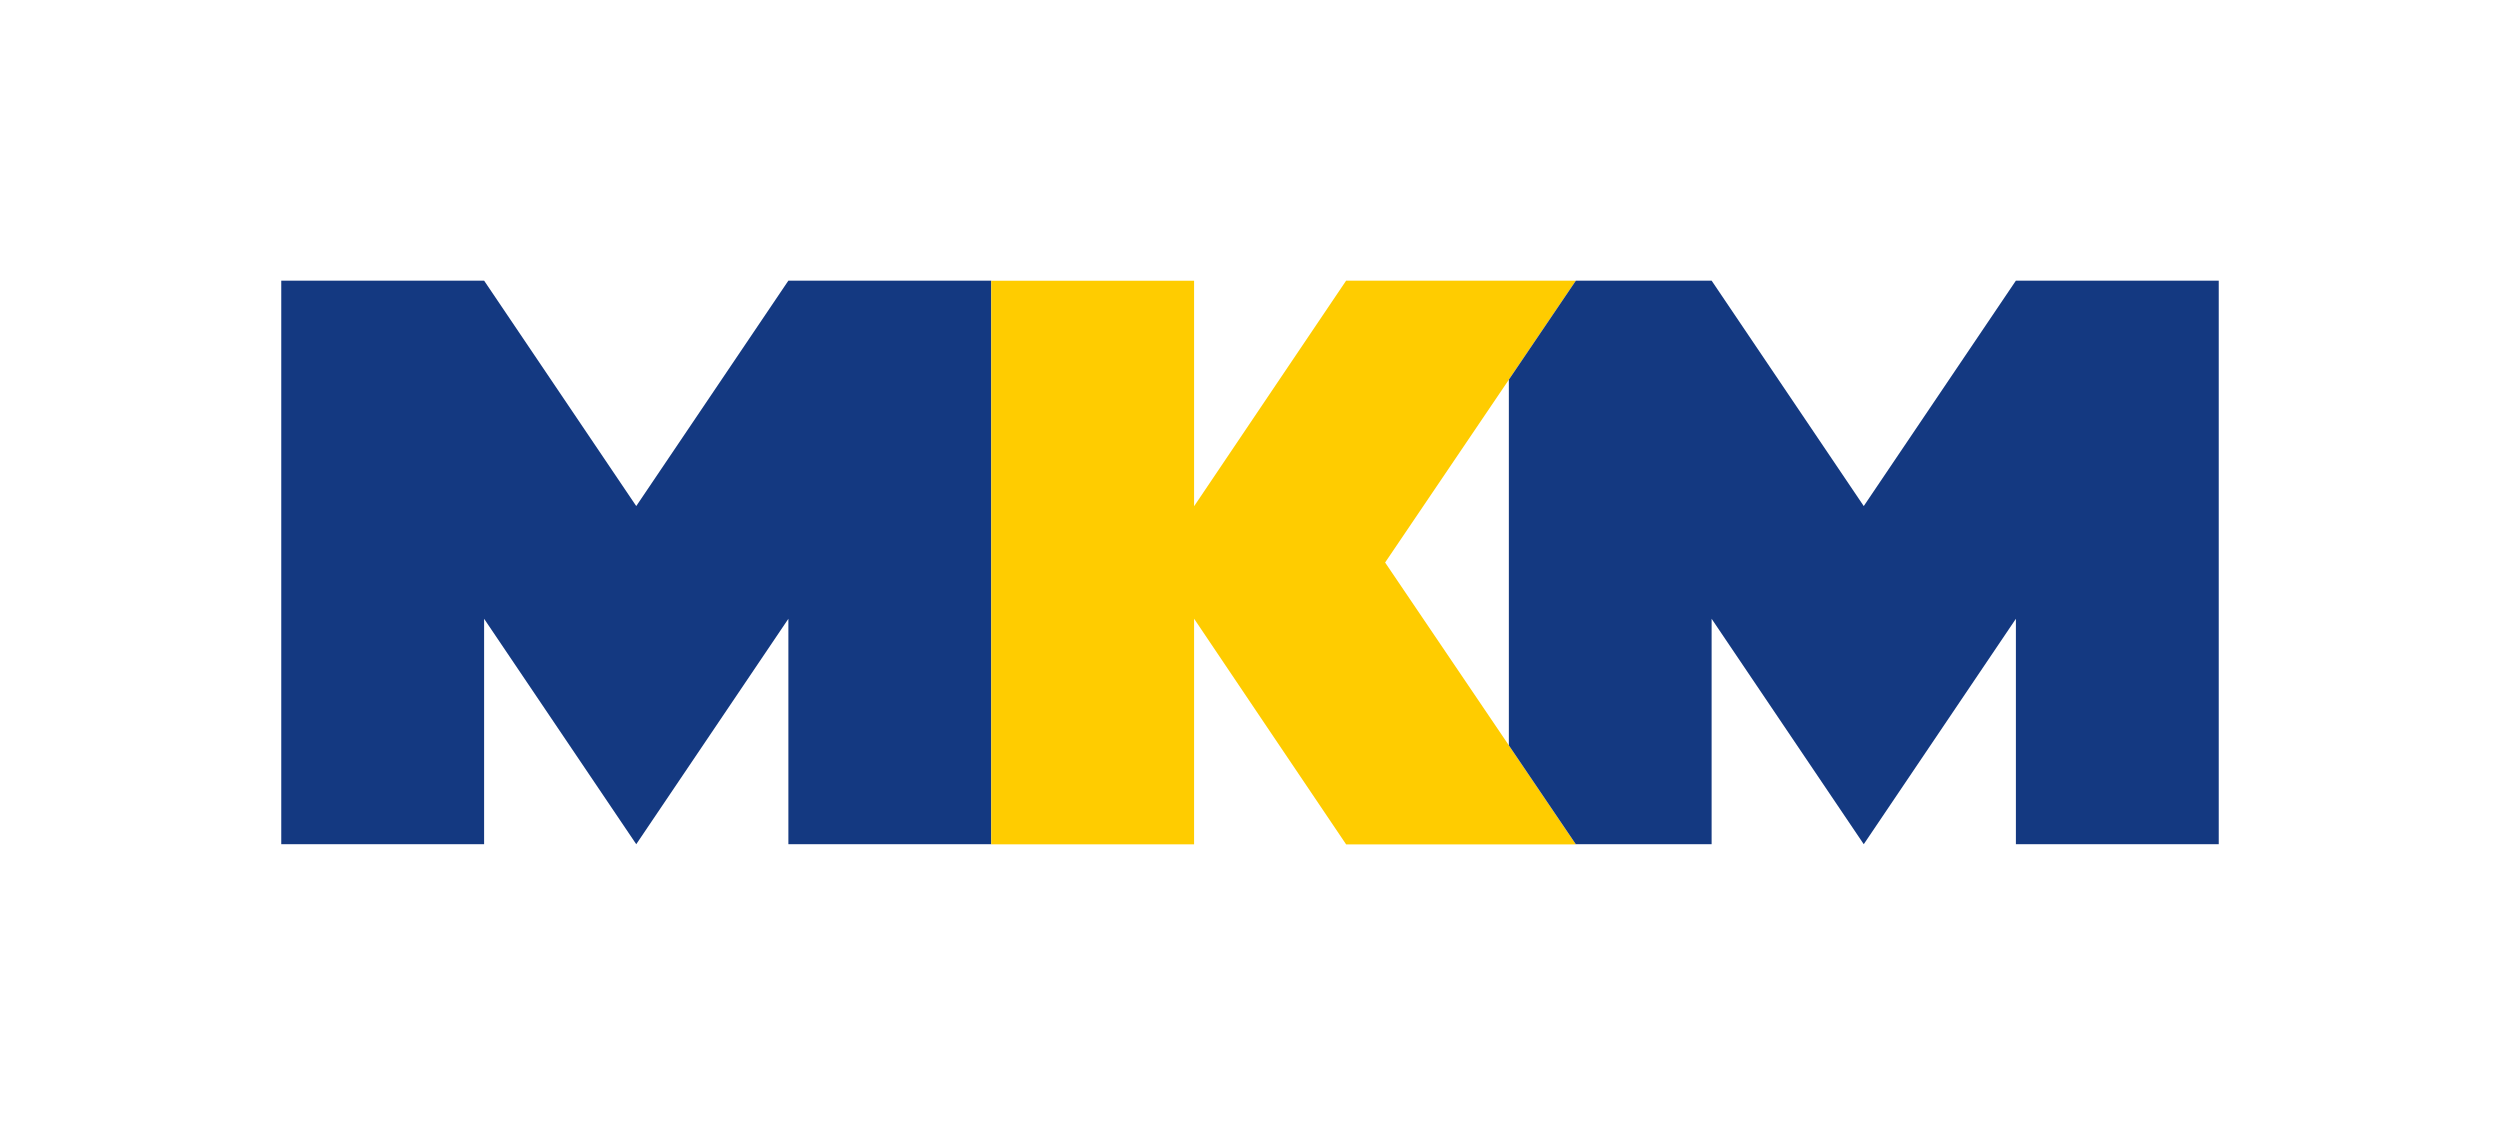
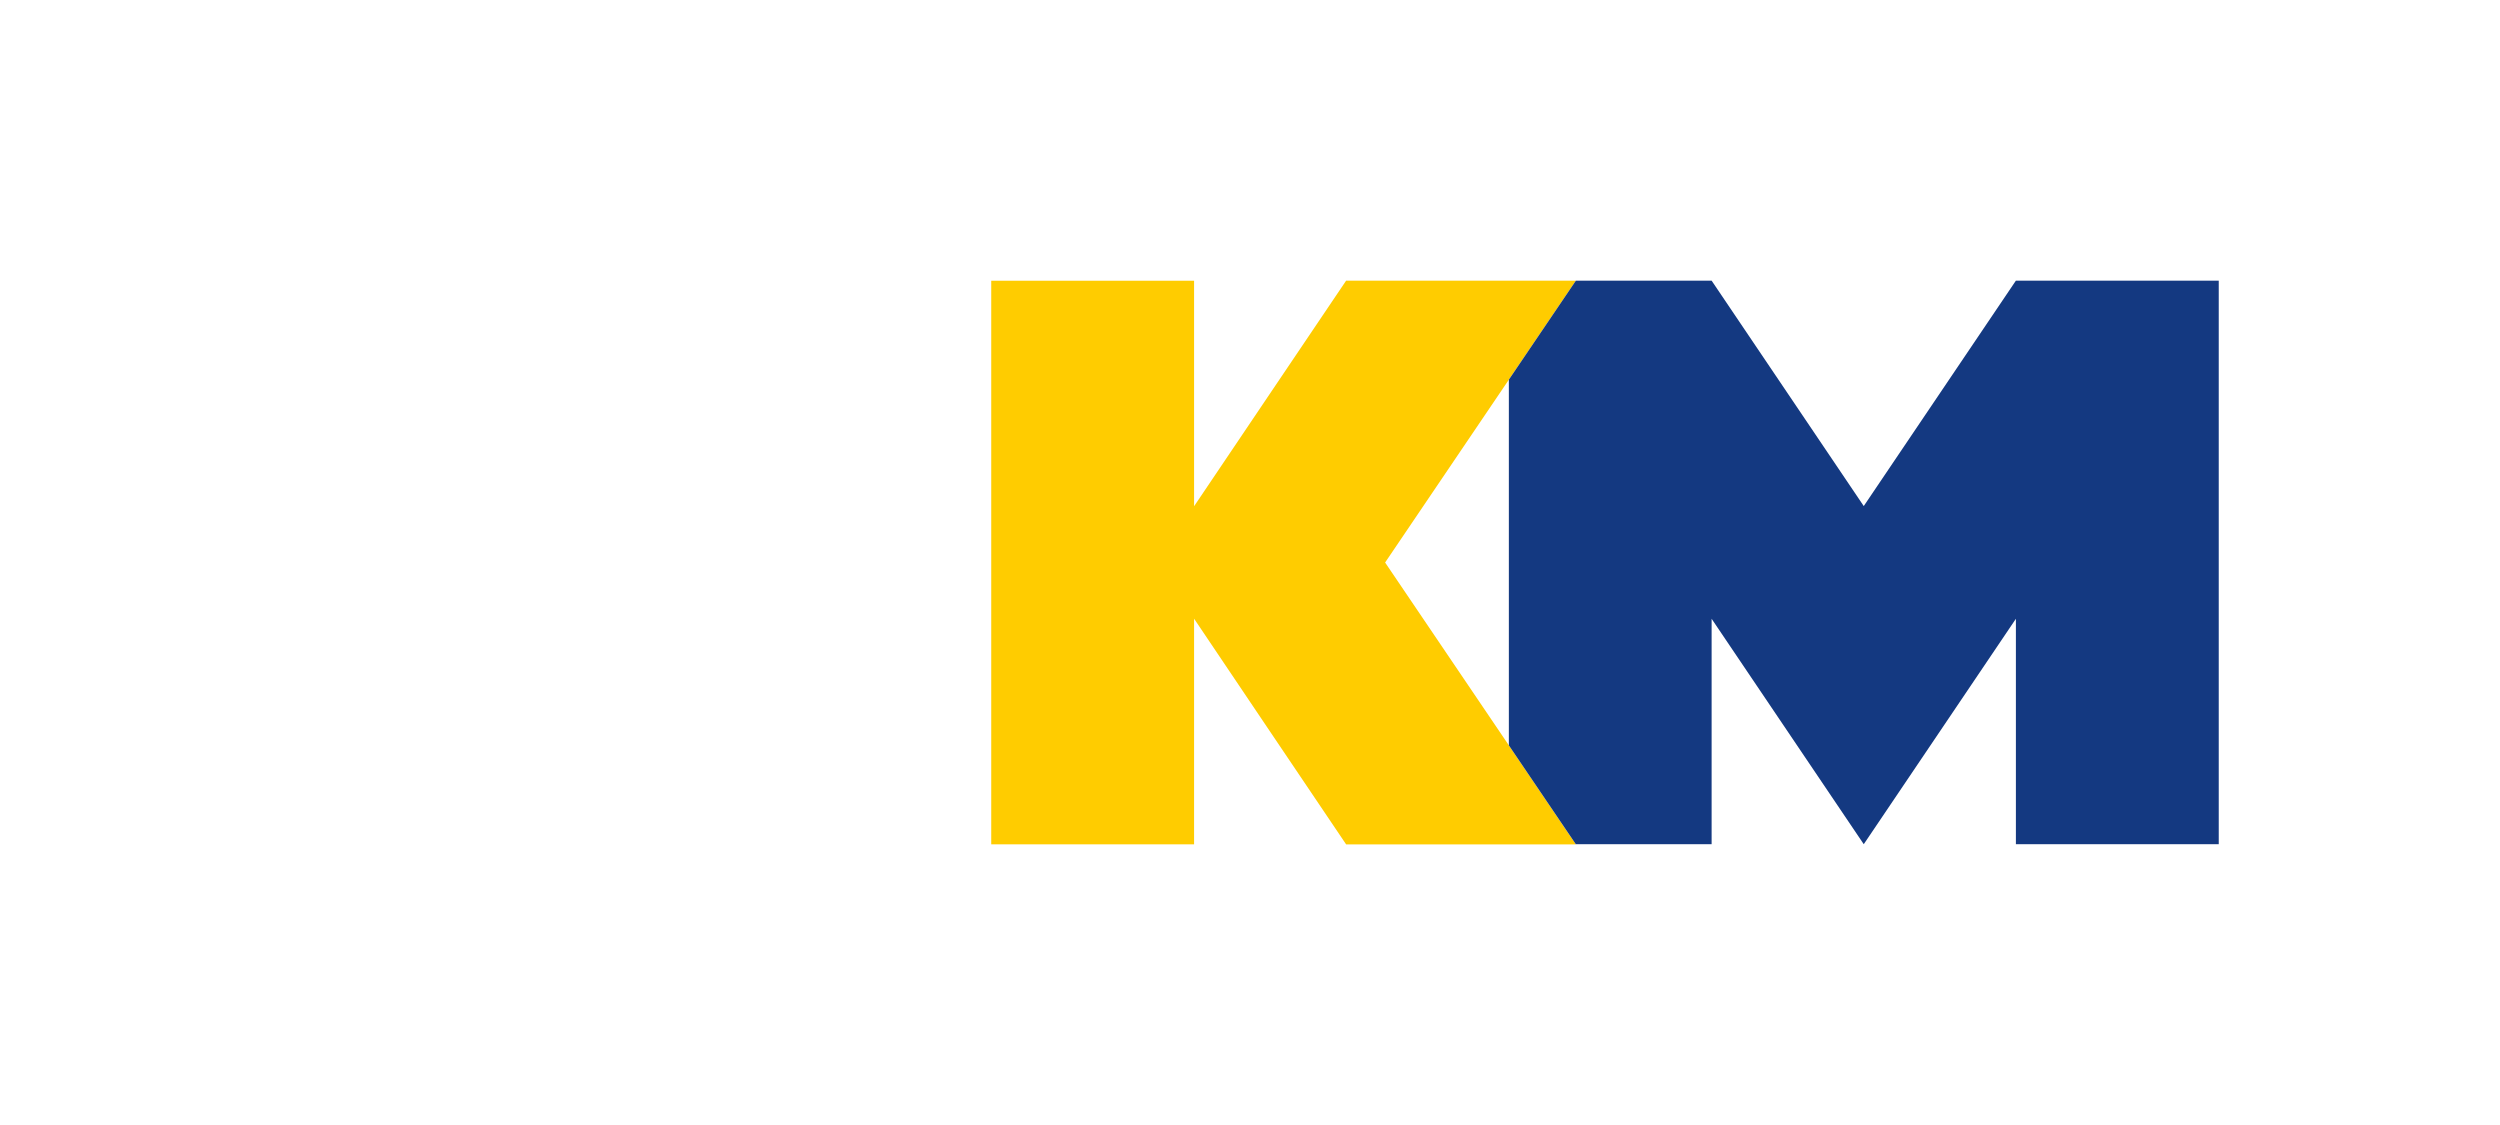
<svg xmlns="http://www.w3.org/2000/svg" id="Layer_2" data-name="Layer 2" viewBox="0 0 283.46 127.56">
  <defs>
    <style>      .cls-1 {        fill: none;      }      .cls-2 {        fill: #fc0;      }      .cls-3 {        fill: #143981;      }    </style>
  </defs>
  <g id="Layer_1-2" data-name="Layer 1">
    <g>
      <rect class="cls-1" width="283.46" height="127.56" />
      <g>
-         <polygon class="cls-3" points="89.39 31.82 72.14 57.38 54.89 31.82 31.89 31.82 31.89 95.72 54.89 95.72 54.89 70.16 72.14 95.72 89.39 70.16 89.39 95.72 112.39 95.72 112.39 31.82 89.39 31.82" />
        <polygon class="cls-2" points="178.68 31.82 152.63 31.82 144.04 44.56 135.39 57.4 135.39 31.83 112.39 31.83 112.39 95.73 135.39 95.73 135.39 70.15 144.04 83 152.63 95.74 178.68 95.74 157.05 63.78 178.68 31.82" />
        <polygon class="cls-3" points="228.57 31.82 211.32 57.38 194.07 31.82 178.68 31.82 171.08 43.05 171.08 84.51 178.67 95.72 194.07 95.72 194.07 70.16 211.32 95.72 228.57 70.16 228.57 95.72 251.57 95.72 251.57 31.82 228.57 31.82" />
      </g>
    </g>
  </g>
</svg>